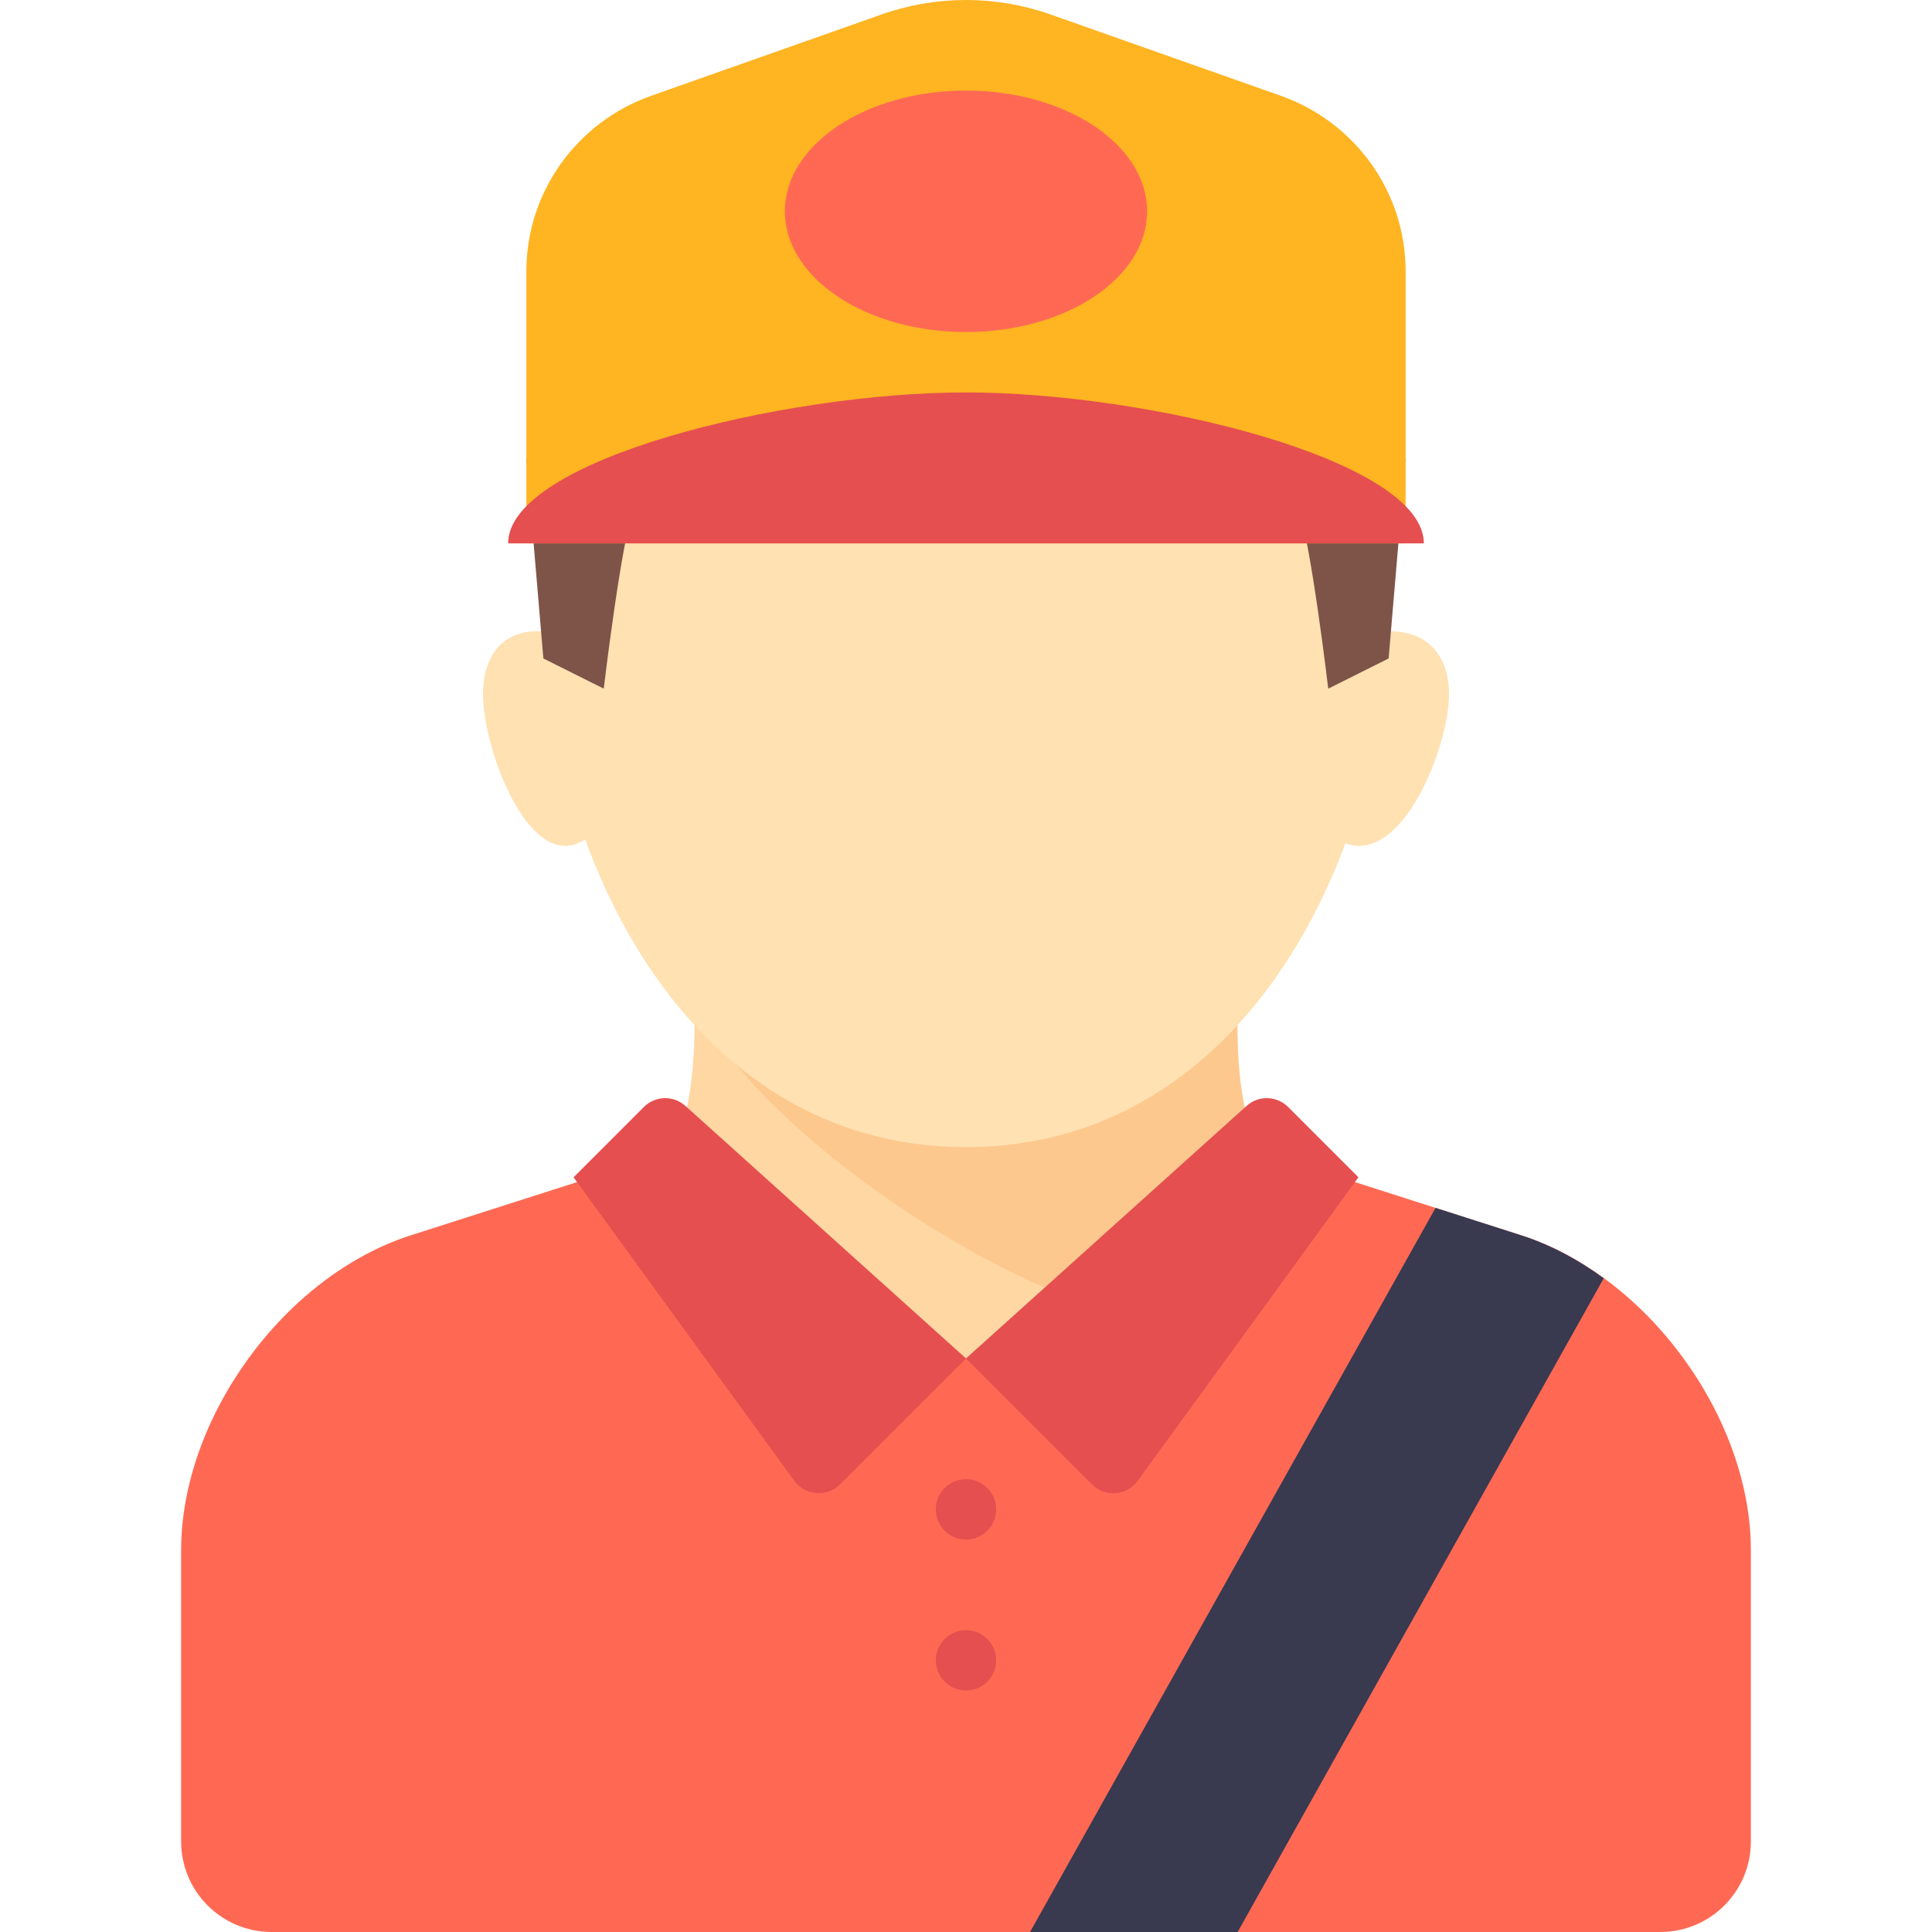
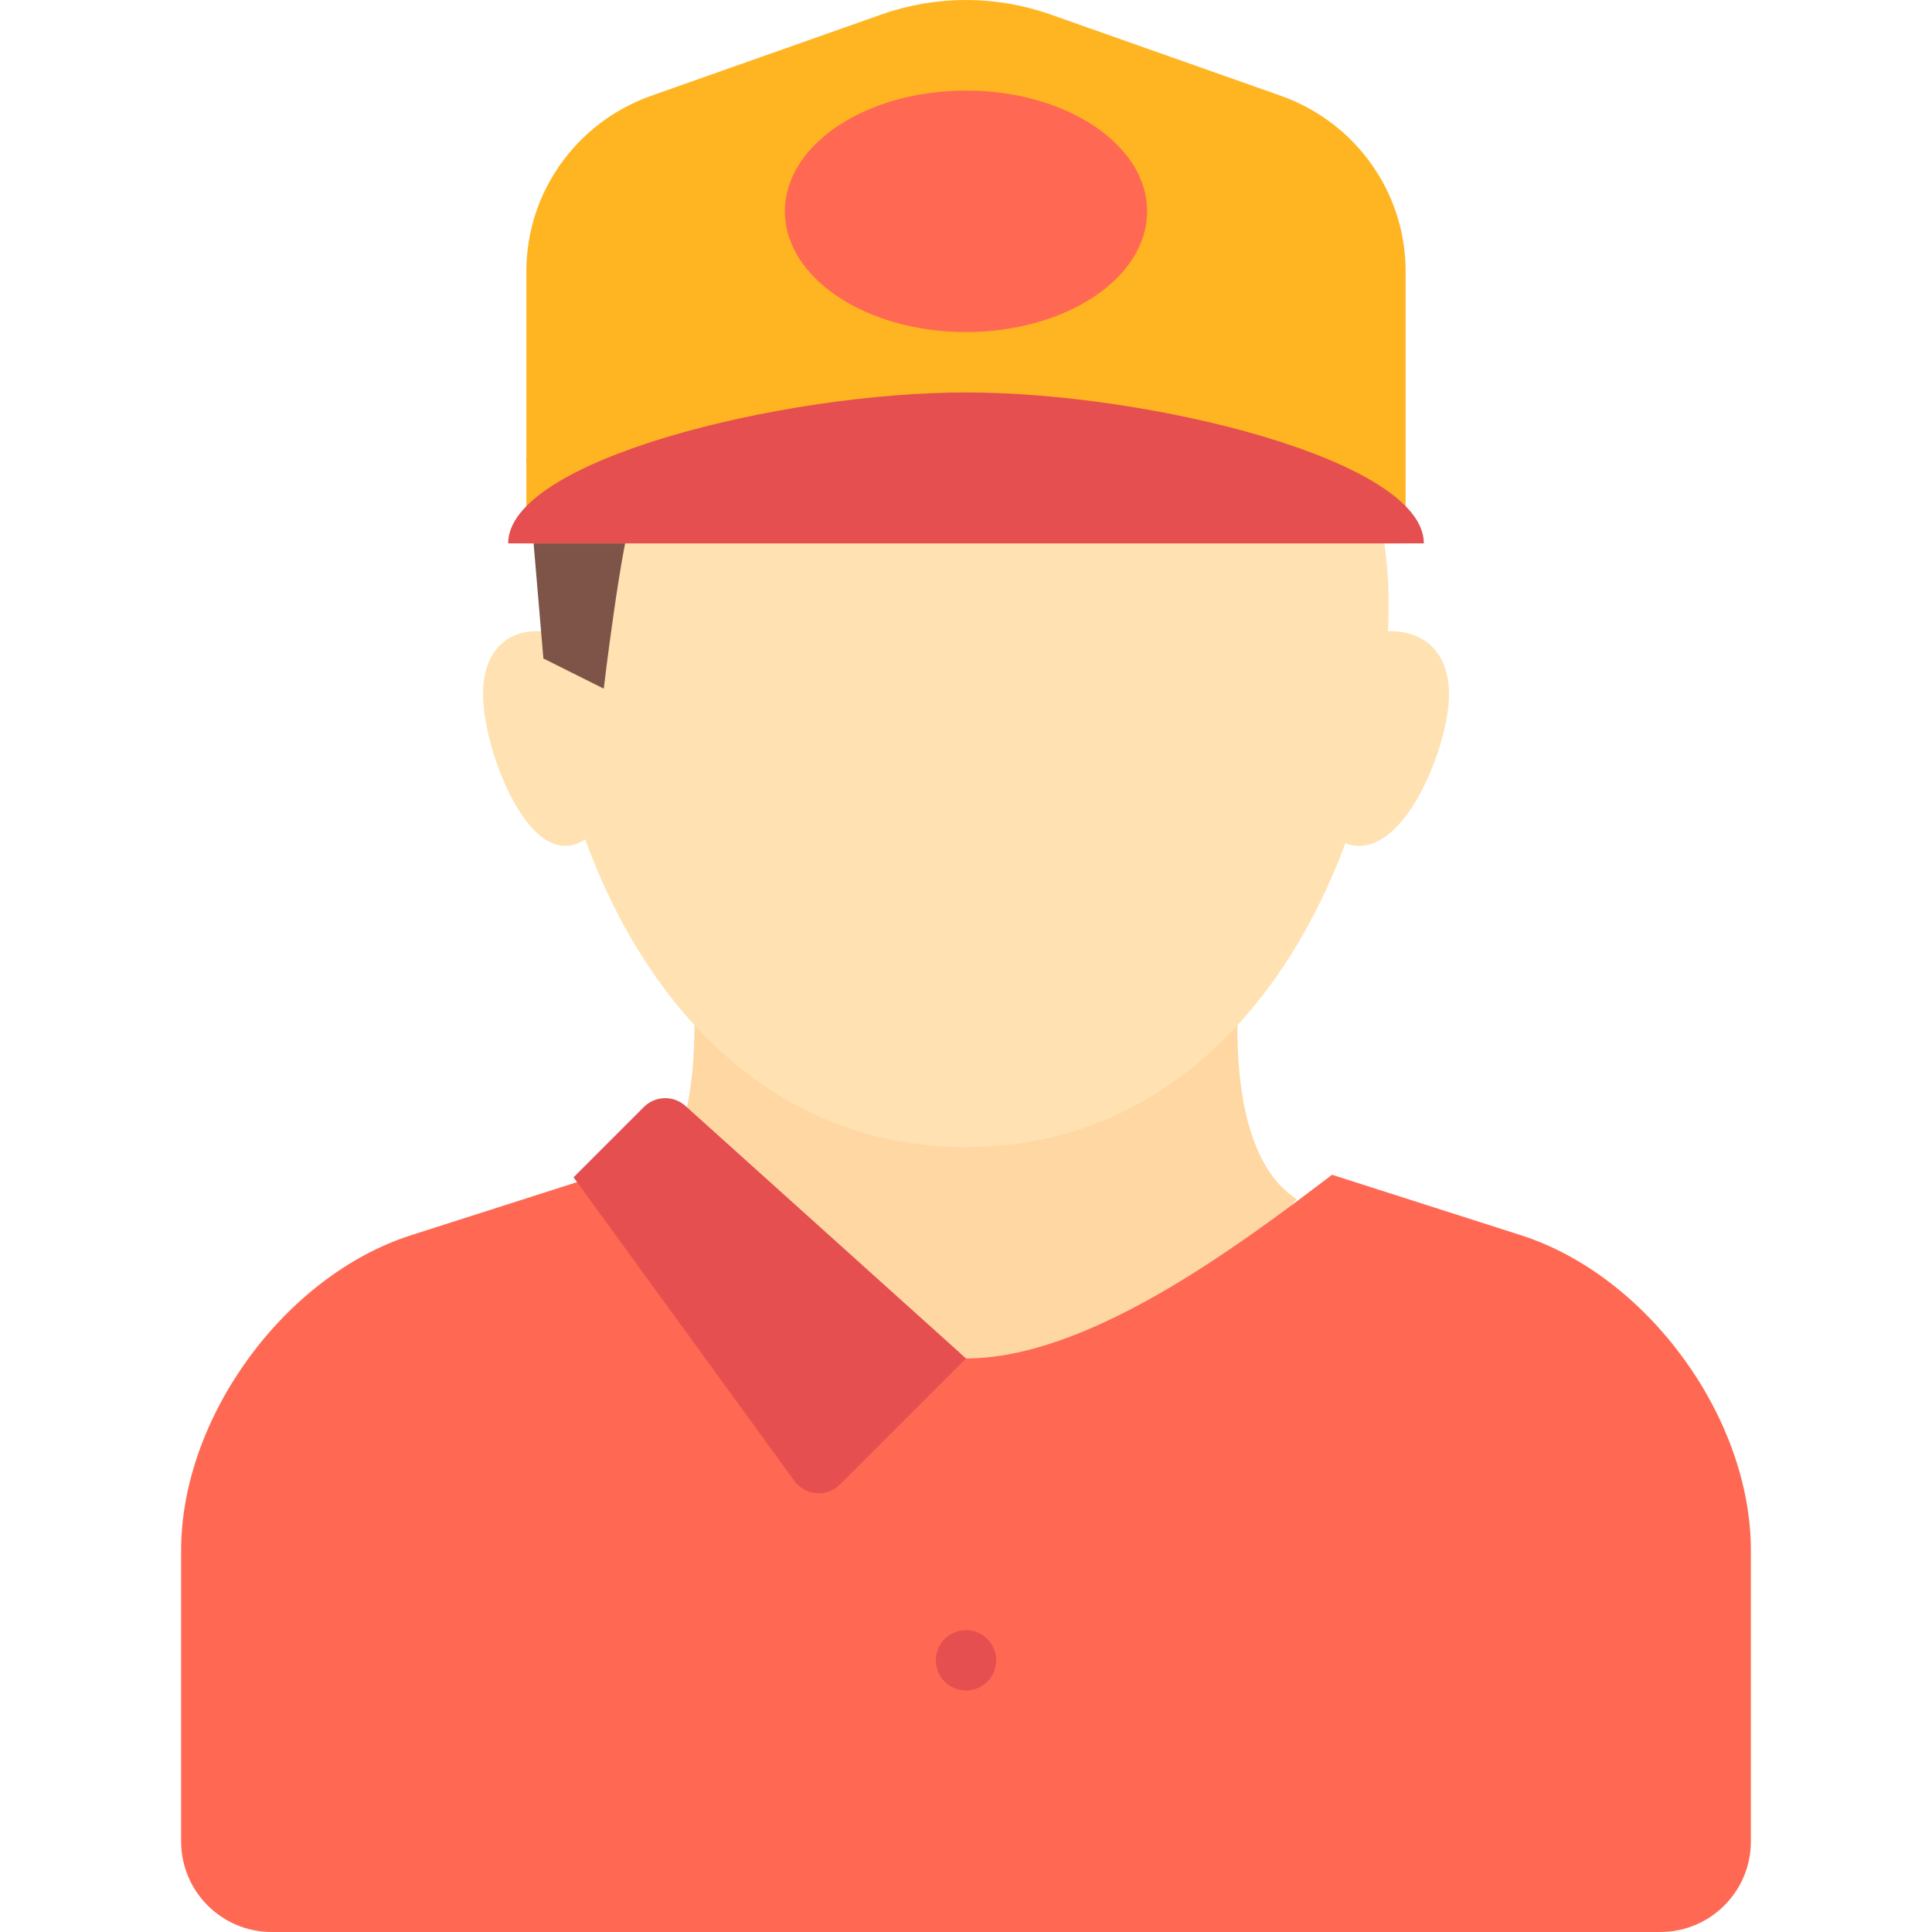
<svg xmlns="http://www.w3.org/2000/svg" version="1.1" id="Capa_1" x="0px" y="0px" viewBox="0 0 421.141 421.141" style="enable-background:new 0 0 421.141 421.141;" xml:space="preserve">
  <g>
    <g>
      <path style="fill:#FFD7A3;" d="M138.277,261.405c14.716-9.475,13.07-37.675,13.07-44.255h118.446c0,6.58-1.825,34.78,12.89,44.255    l-72.113,80.771L138.277,261.405z" />
    </g>
    <g>
-       <path style="fill:#FDC88E;" d="M256.632,289.534l26.051-28.129c-14.716-9.474-12.89-37.675-12.89-44.255H151.347    C159.845,241.583,216.054,283.502,256.632,289.534z" />
-     </g>
+       </g>
    <g>
      <path style="fill:#FFE1B2;" d="M302.695,131.606c0,52.696-30.343,118.446-92.124,118.446s-92.124-65.75-92.124-118.446    s41.246-72.384,92.124-72.384S302.695,78.91,302.695,131.606z" />
    </g>
    <g>
      <path style="fill:#FF6953;" d="M361.918,421.141c10.903,0,19.741-8.838,19.741-19.741v-63.463    c0-28.954-22.562-59.864-50.138-68.687l-41.168-13.173c-22.149,16.936-53.802,40.039-79.782,40.039s-57.633-23.103-79.782-40.039    L89.62,269.249c-27.576,8.823-50.138,39.733-50.138,68.687V401.4c0,10.903,8.838,19.741,19.741,19.741H361.918z" />
    </g>
    <g>
      <path style="fill:#E54F4F;" d="M210.57,296.114l-27.456,27.456c-2.859,2.859-7.596,2.487-9.975-0.783l-48.113-66.156    l15.326-15.326c2.475-2.475,6.454-2.579,9.055-0.238L210.57,296.114z" />
    </g>
    <g>
-       <path style="fill:#E54F4F;" d="M210.57,296.114l27.456,27.456c2.859,2.859,7.596,2.487,9.975-0.783l48.113-66.156l-15.326-15.326    c-2.475-2.475-6.454-2.579-9.055-0.238L210.57,296.114z" />
-     </g>
+       </g>
    <g>
      <circle style="fill:#E54F4F;" cx="210.57" cy="361.918" r="6.58" />
    </g>
    <g>
-       <circle style="fill:#E54F4F;" cx="210.57" cy="329.016" r="6.58" />
-     </g>
+       </g>
    <g>
      <path style="fill:#FFE1B2;" d="M121.611,138.187c-9.864-2.468-16.326,2.805-16.326,13.161c0,13.709,13.265,47.296,27.21,26.321    S121.611,138.187,121.611,138.187z" />
    </g>
    <g>
      <path style="fill:#FFE1B2;" d="M298.035,138.187c10.767-2.468,17.821,2.805,17.821,13.161c0,13.709-14.479,47.296-29.701,26.321    S298.035,138.187,298.035,138.187z" />
    </g>
    <g>
      <path style="fill:#7E5449;" d="M138.187,110.632c-2.742,7.129-6.58,39.482-6.58,39.482l-13.161-6.58l-3.701-43.595    L138.187,110.632z" />
    </g>
    <g>
-       <path style="fill:#7E5449;" d="M282.954,110.632c2.742,7.129,6.58,39.482,6.58,39.482l13.161-6.58l3.701-43.595L282.954,110.632z" />
-     </g>
+       </g>
    <g>
      <path style="fill:#FFB422;" d="M279.141,20.86L228.987,3.154c-11.91-4.205-24.924-4.205-36.834,0L142,20.86    c-16.345,5.771-27.256,21.076-27.256,38.233v59.352h191.652V59.093C306.396,41.936,295.486,26.631,279.141,20.86z" />
    </g>
    <g>
      <path style="fill:#E54F4F;" d="M210.57,85.544c-39.976,0-99.802,14.73-99.802,32.902h199.603    C310.372,100.275,250.547,85.544,210.57,85.544z" />
    </g>
    <g>
-       <path style="fill:#393950;" d="M312.922,263.298l-88.393,157.843h45.253l79.801-142.5c-5.617-4.097-11.695-7.353-18.063-9.391    L312.922,263.298z" />
-     </g>
+       </g>
    <g>
      <ellipse style="fill:#FF6953;" cx="210.57" cy="46.062" rx="39.482" ry="26.321" />
    </g>
  </g>
  <g>
</g>
  <g>
</g>
  <g>
</g>
  <g>
</g>
  <g>
</g>
  <g>
</g>
  <g>
</g>
  <g>
</g>
  <g>
</g>
  <g>
</g>
  <g>
</g>
  <g>
</g>
  <g>
</g>
  <g>
</g>
  <g>
</g>
</svg>